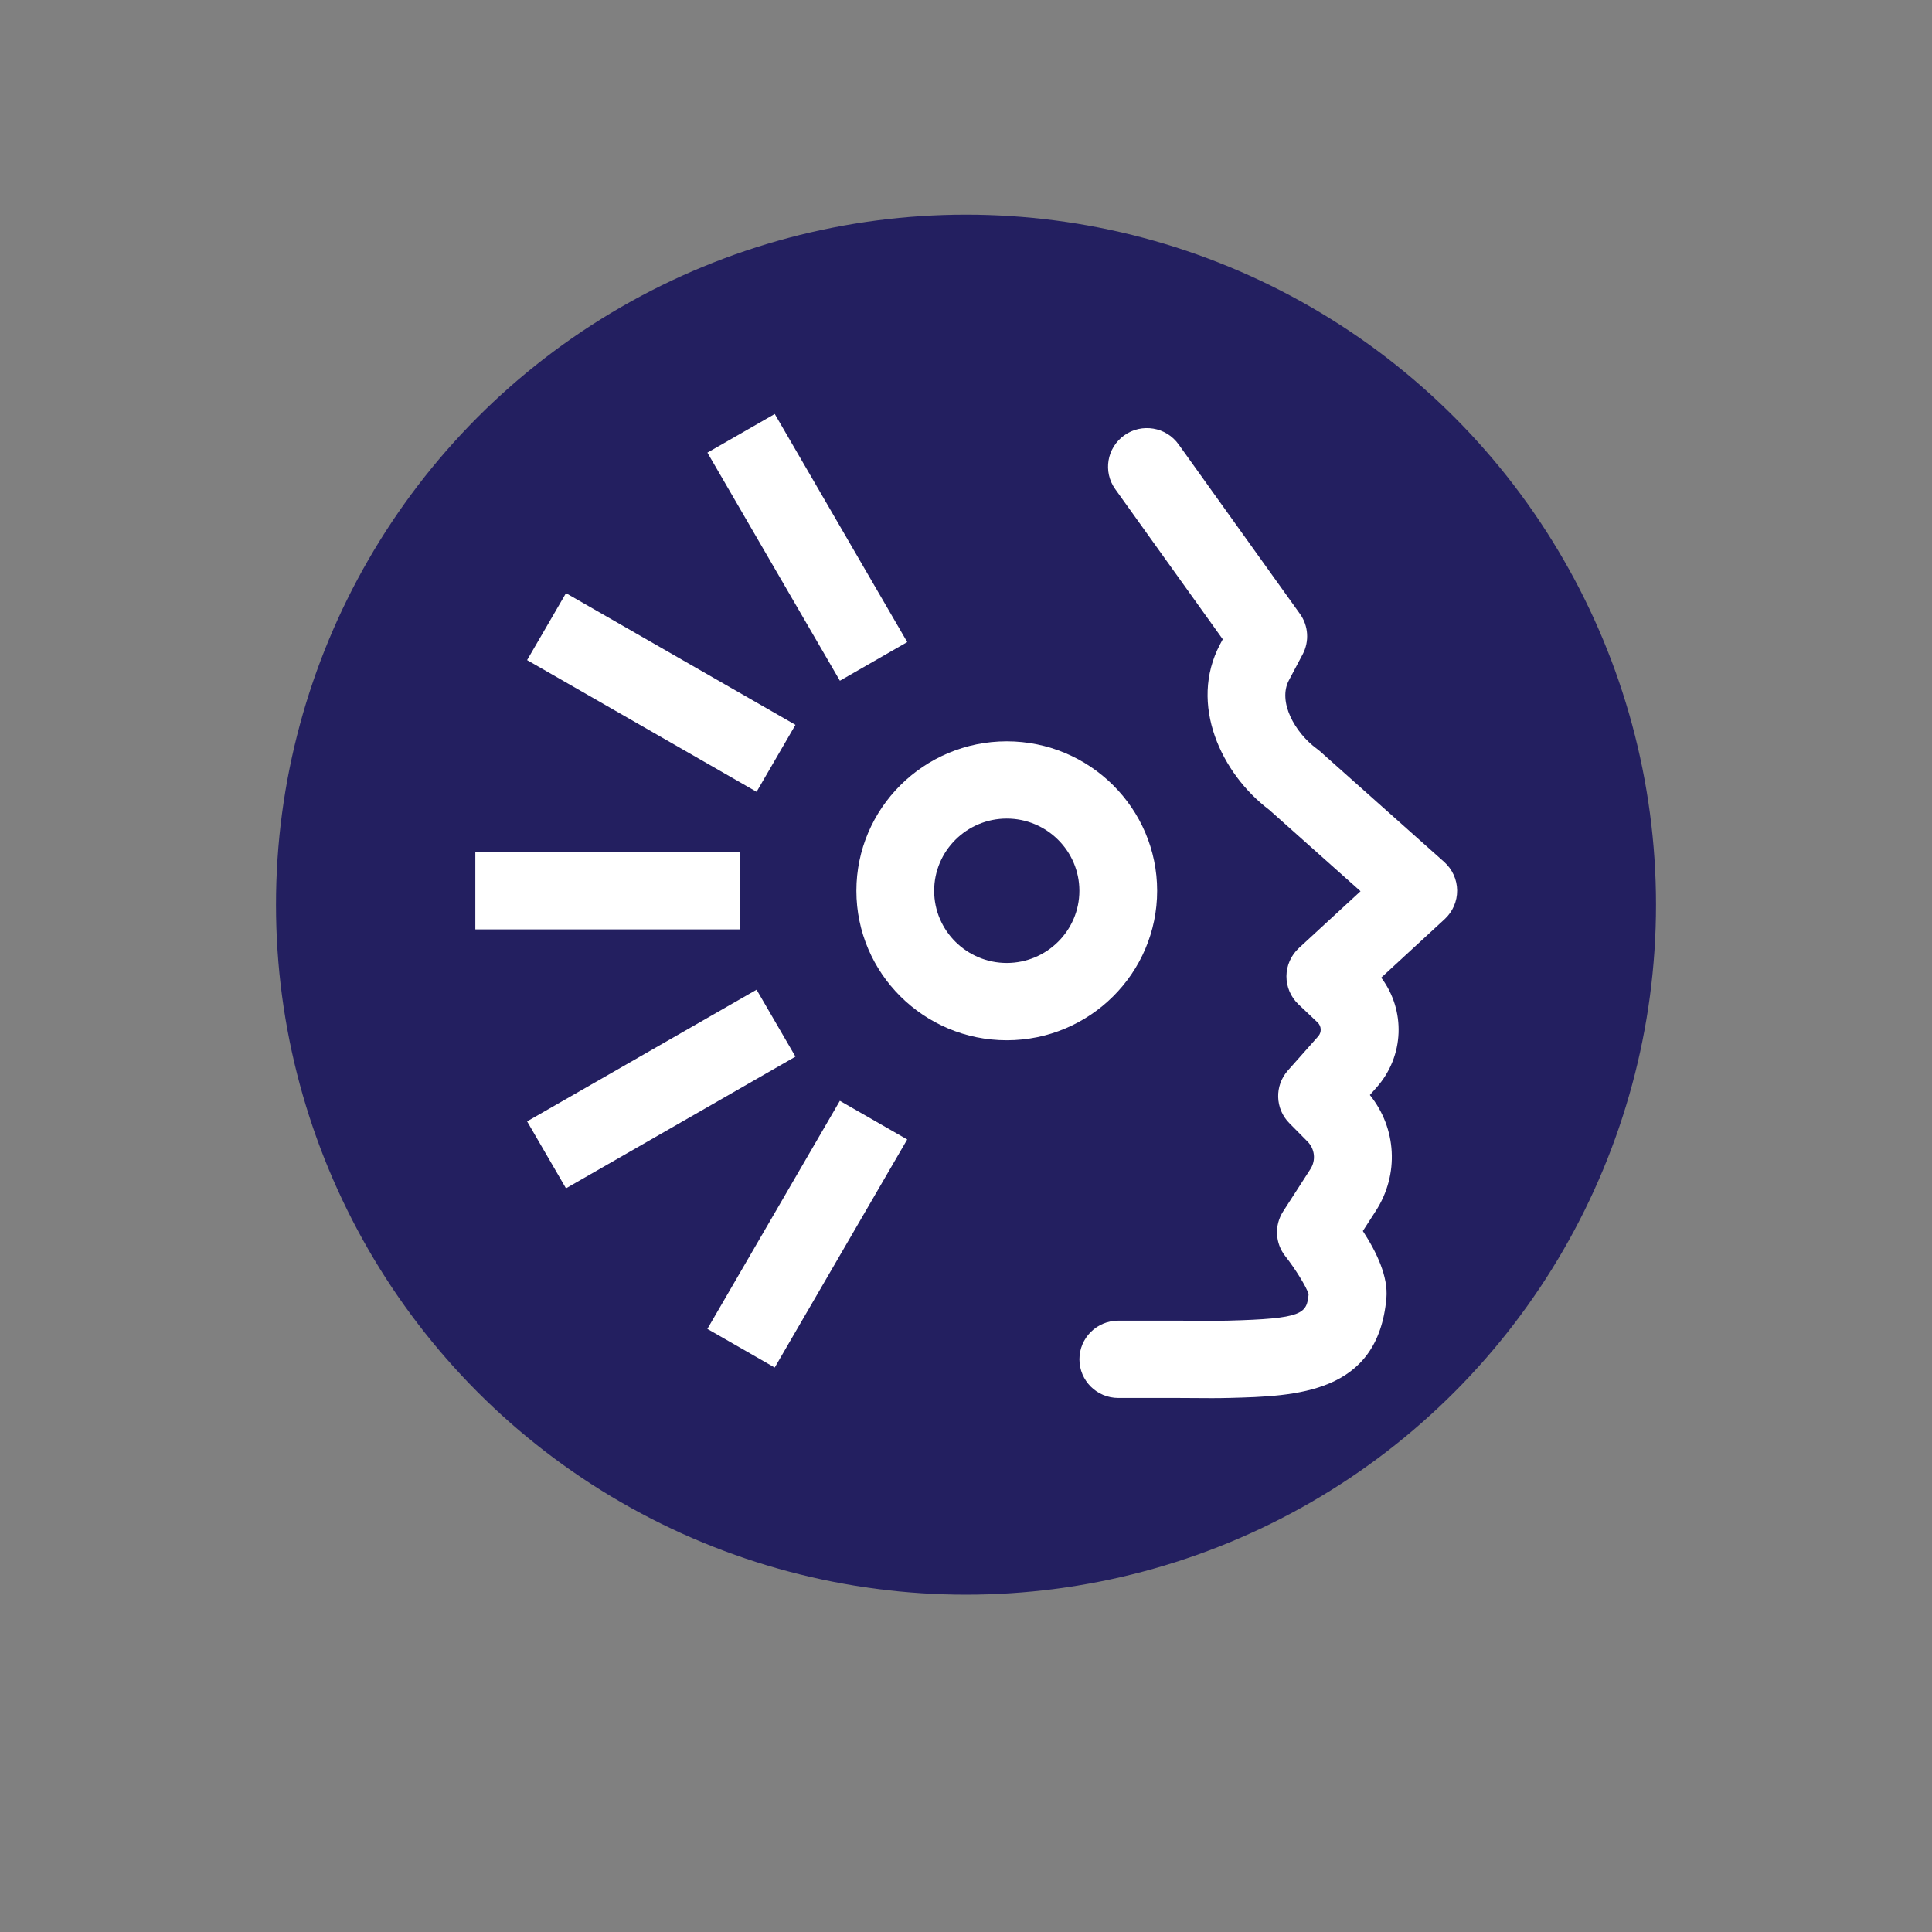
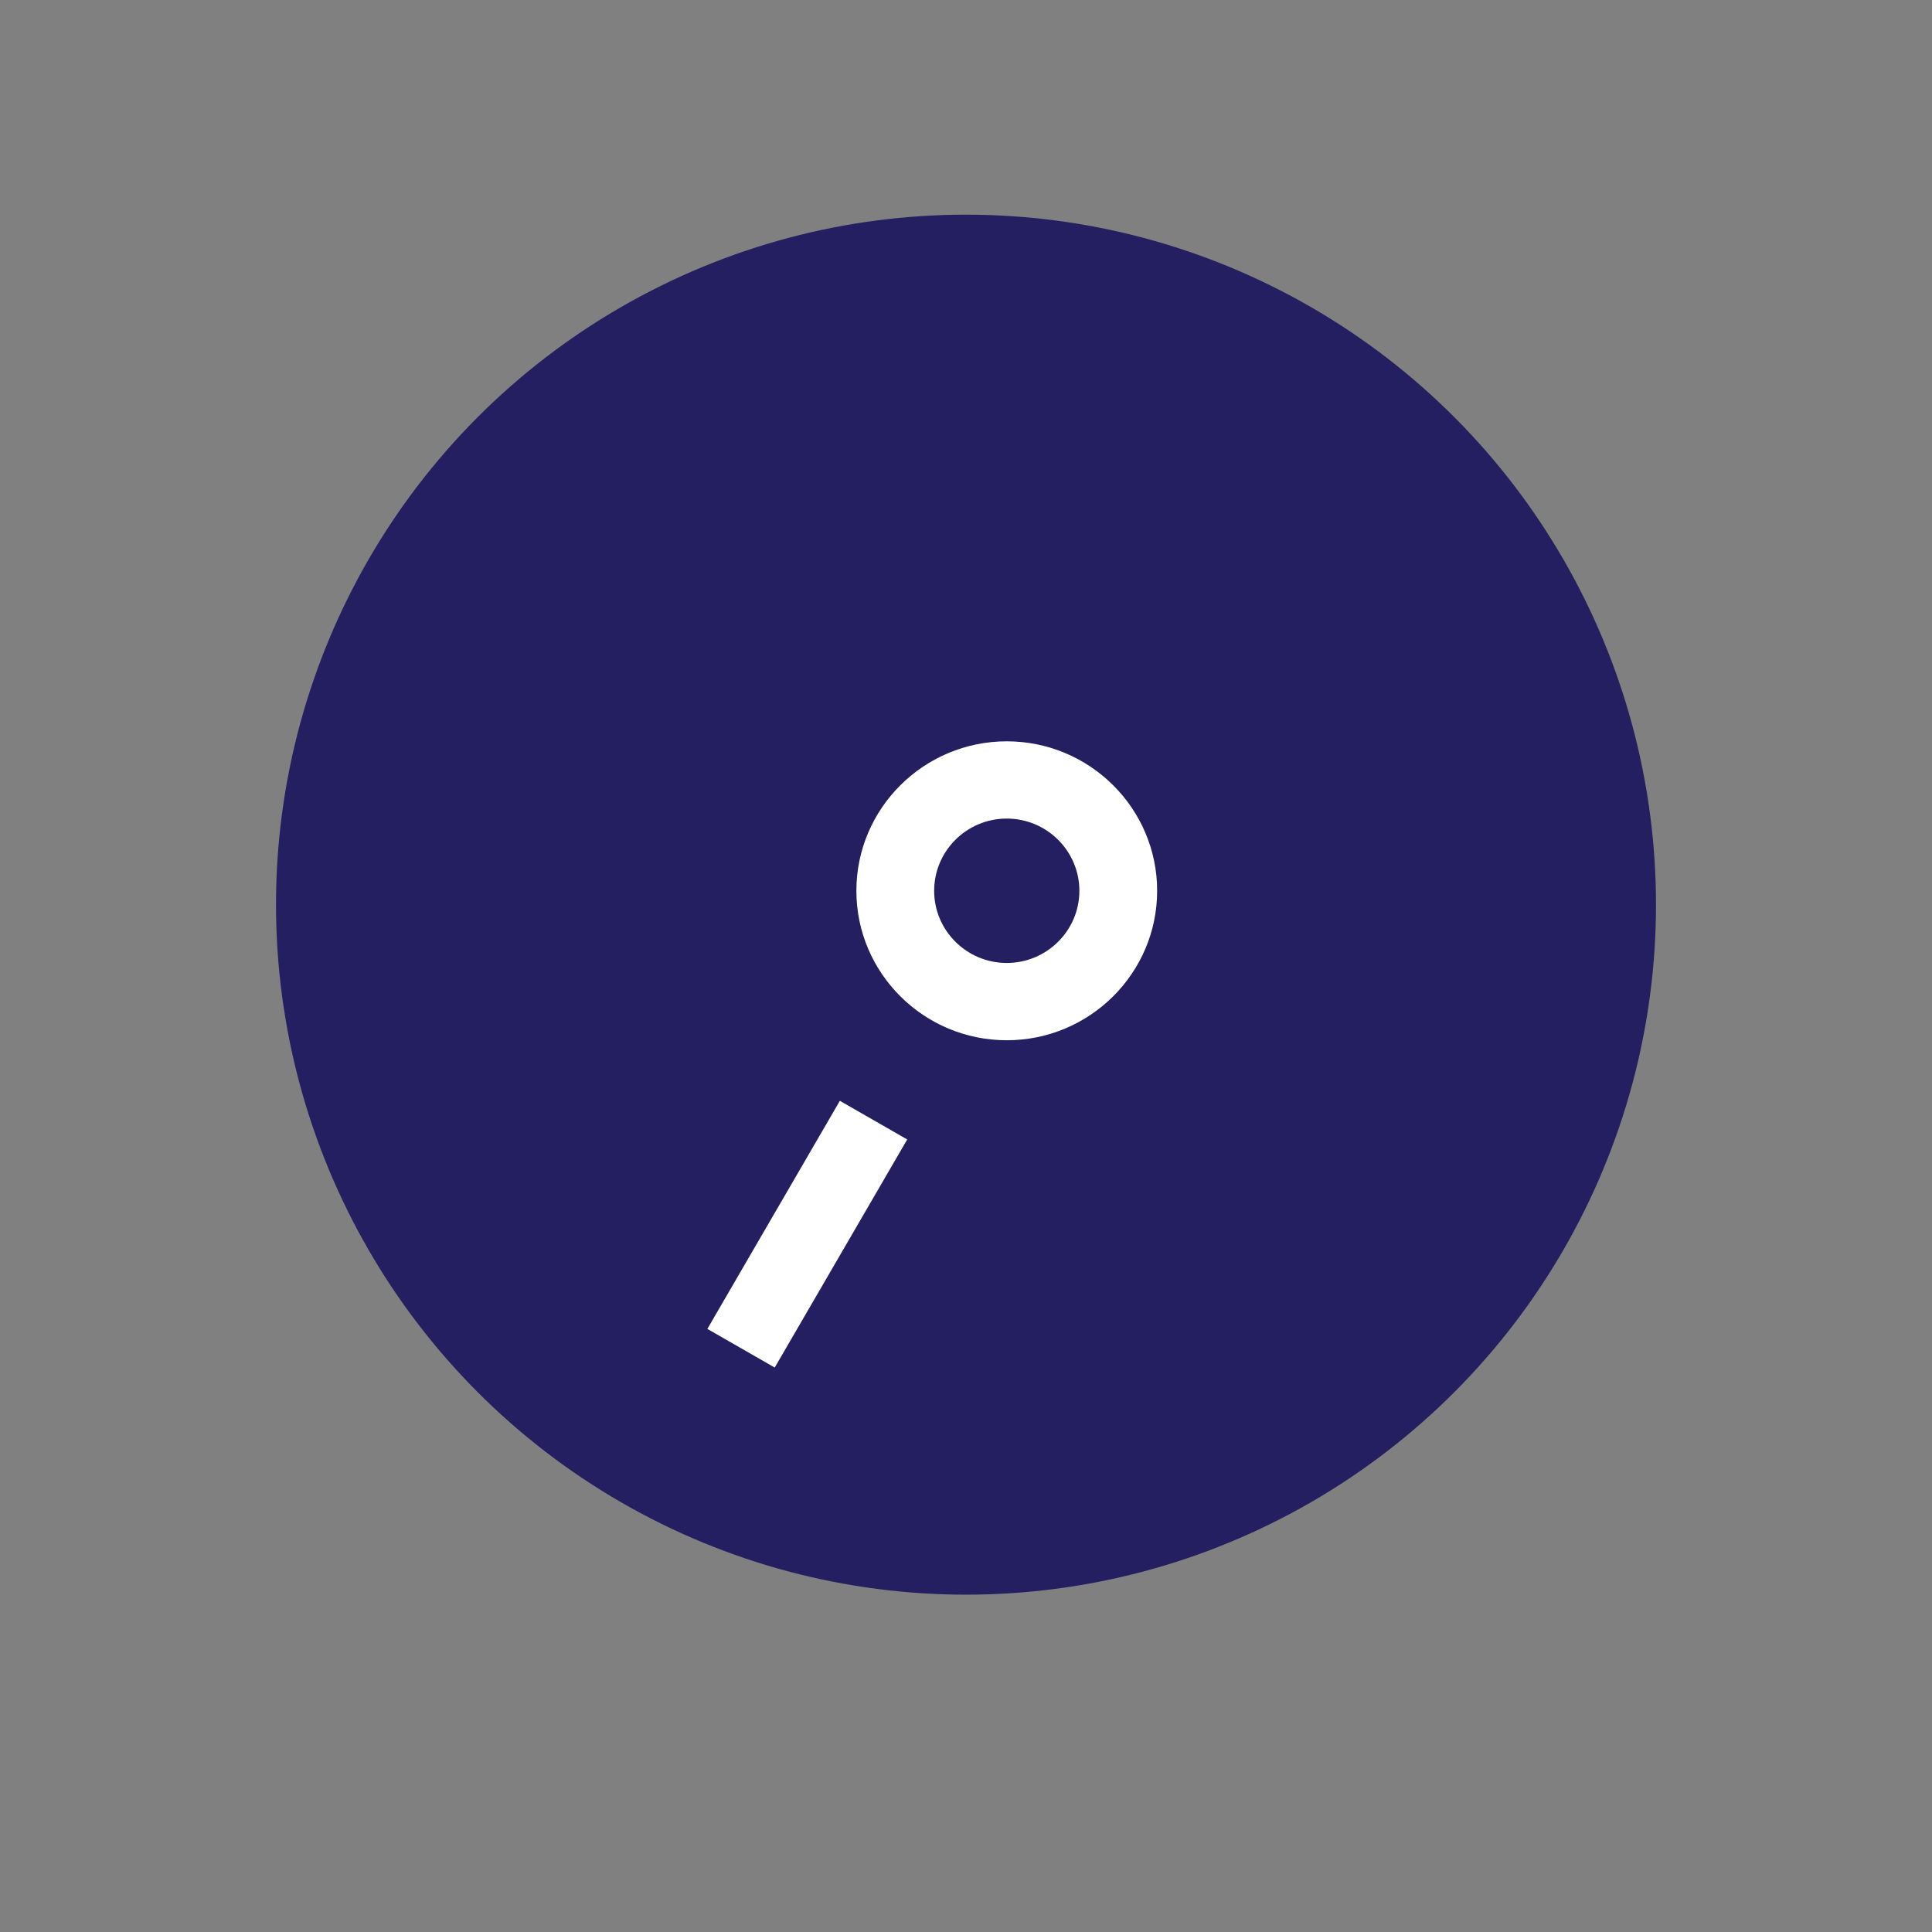
<svg xmlns="http://www.w3.org/2000/svg" width="32" height="32" viewBox="0 0 126 126" fill="none">
  <rect x="0" y="0" width="126" height="126" fill="#808080" stroke="none" />
  <circle cx="63" cy="59" r="45" fill="#231F60" />
-   <path d="M79.005 91.183C78.63 91.183 78.265 91.18 77.905 91.177C77.545 91.174 77.183 91.171 76.814 91.171H72.933C71.532 91.171 70.397 90.043 70.397 88.65C70.397 87.258 71.532 86.13 72.933 86.13H76.814C77.2 86.13 77.578 86.133 77.952 86.136C78.668 86.141 79.344 86.147 80.046 86.13C84.984 86.002 85.223 85.682 85.346 84.394C85.191 83.912 84.486 82.763 83.825 81.926C83.158 81.083 83.1 79.911 83.682 79.007L85.46 76.248C85.832 75.672 85.753 74.931 85.27 74.445L84.086 73.248C83.153 72.305 83.112 70.805 83.992 69.814L85.969 67.587C86.203 67.322 86.186 66.927 85.931 66.683L84.685 65.502C84.179 65.023 83.895 64.357 83.898 63.662C83.904 62.967 84.197 62.304 84.709 61.83L88.73 58.124L82.775 52.815C79.663 50.471 77.499 45.927 79.572 42.014L79.745 41.691L72.734 31.902C71.921 30.769 72.187 29.196 73.328 28.387C74.468 27.579 76.051 27.844 76.864 28.98L84.779 40.034C85.335 40.807 85.402 41.828 84.957 42.671L84.059 44.366C83.322 45.759 84.434 47.771 85.887 48.838C85.952 48.887 86.016 48.936 86.078 48.989L94.189 56.216C94.718 56.69 95.025 57.365 95.031 58.071C95.037 58.781 94.741 59.458 94.221 59.941L90.079 63.758C91.676 65.883 91.6 68.866 89.775 70.922L89.339 71.413C91.082 73.573 91.263 76.588 89.731 78.966L88.882 80.283C89.792 81.673 90.538 83.269 90.418 84.653C89.871 90.915 84.501 91.055 80.184 91.168C79.783 91.18 79.391 91.183 79.011 91.183H79.005Z" fill="white" />
  <path d="M65.658 67.843C60.25 67.843 55.851 63.471 55.851 58.095C55.851 52.719 60.25 48.347 65.658 48.347C71.067 48.347 75.466 52.719 75.466 58.095C75.466 63.471 71.067 67.843 65.658 67.843ZM65.658 53.385C63.046 53.385 60.923 55.499 60.923 58.095C60.923 60.691 63.049 62.802 65.658 62.802C68.267 62.802 70.394 60.691 70.394 58.095C70.394 55.499 68.267 53.385 65.658 53.385Z" fill="white" />
-   <path d="M50.528 27L46.135 29.52L54.776 44.396L59.168 41.875L50.528 27Z" fill="white" />
-   <path d="M36.912 38.684L34.376 43.05L49.342 51.639L51.878 47.273L36.912 38.684Z" fill="white" />
-   <path d="M48.281 55.571H31V60.612H48.281V55.571Z" fill="white" />
-   <path d="M49.342 64.545L34.376 73.133L36.912 77.499L51.878 68.91L49.342 64.545Z" fill="white" />
  <path d="M54.773 71.792L46.133 86.668L50.525 89.188L59.166 74.313L54.773 71.792Z" fill="white" />
</svg>